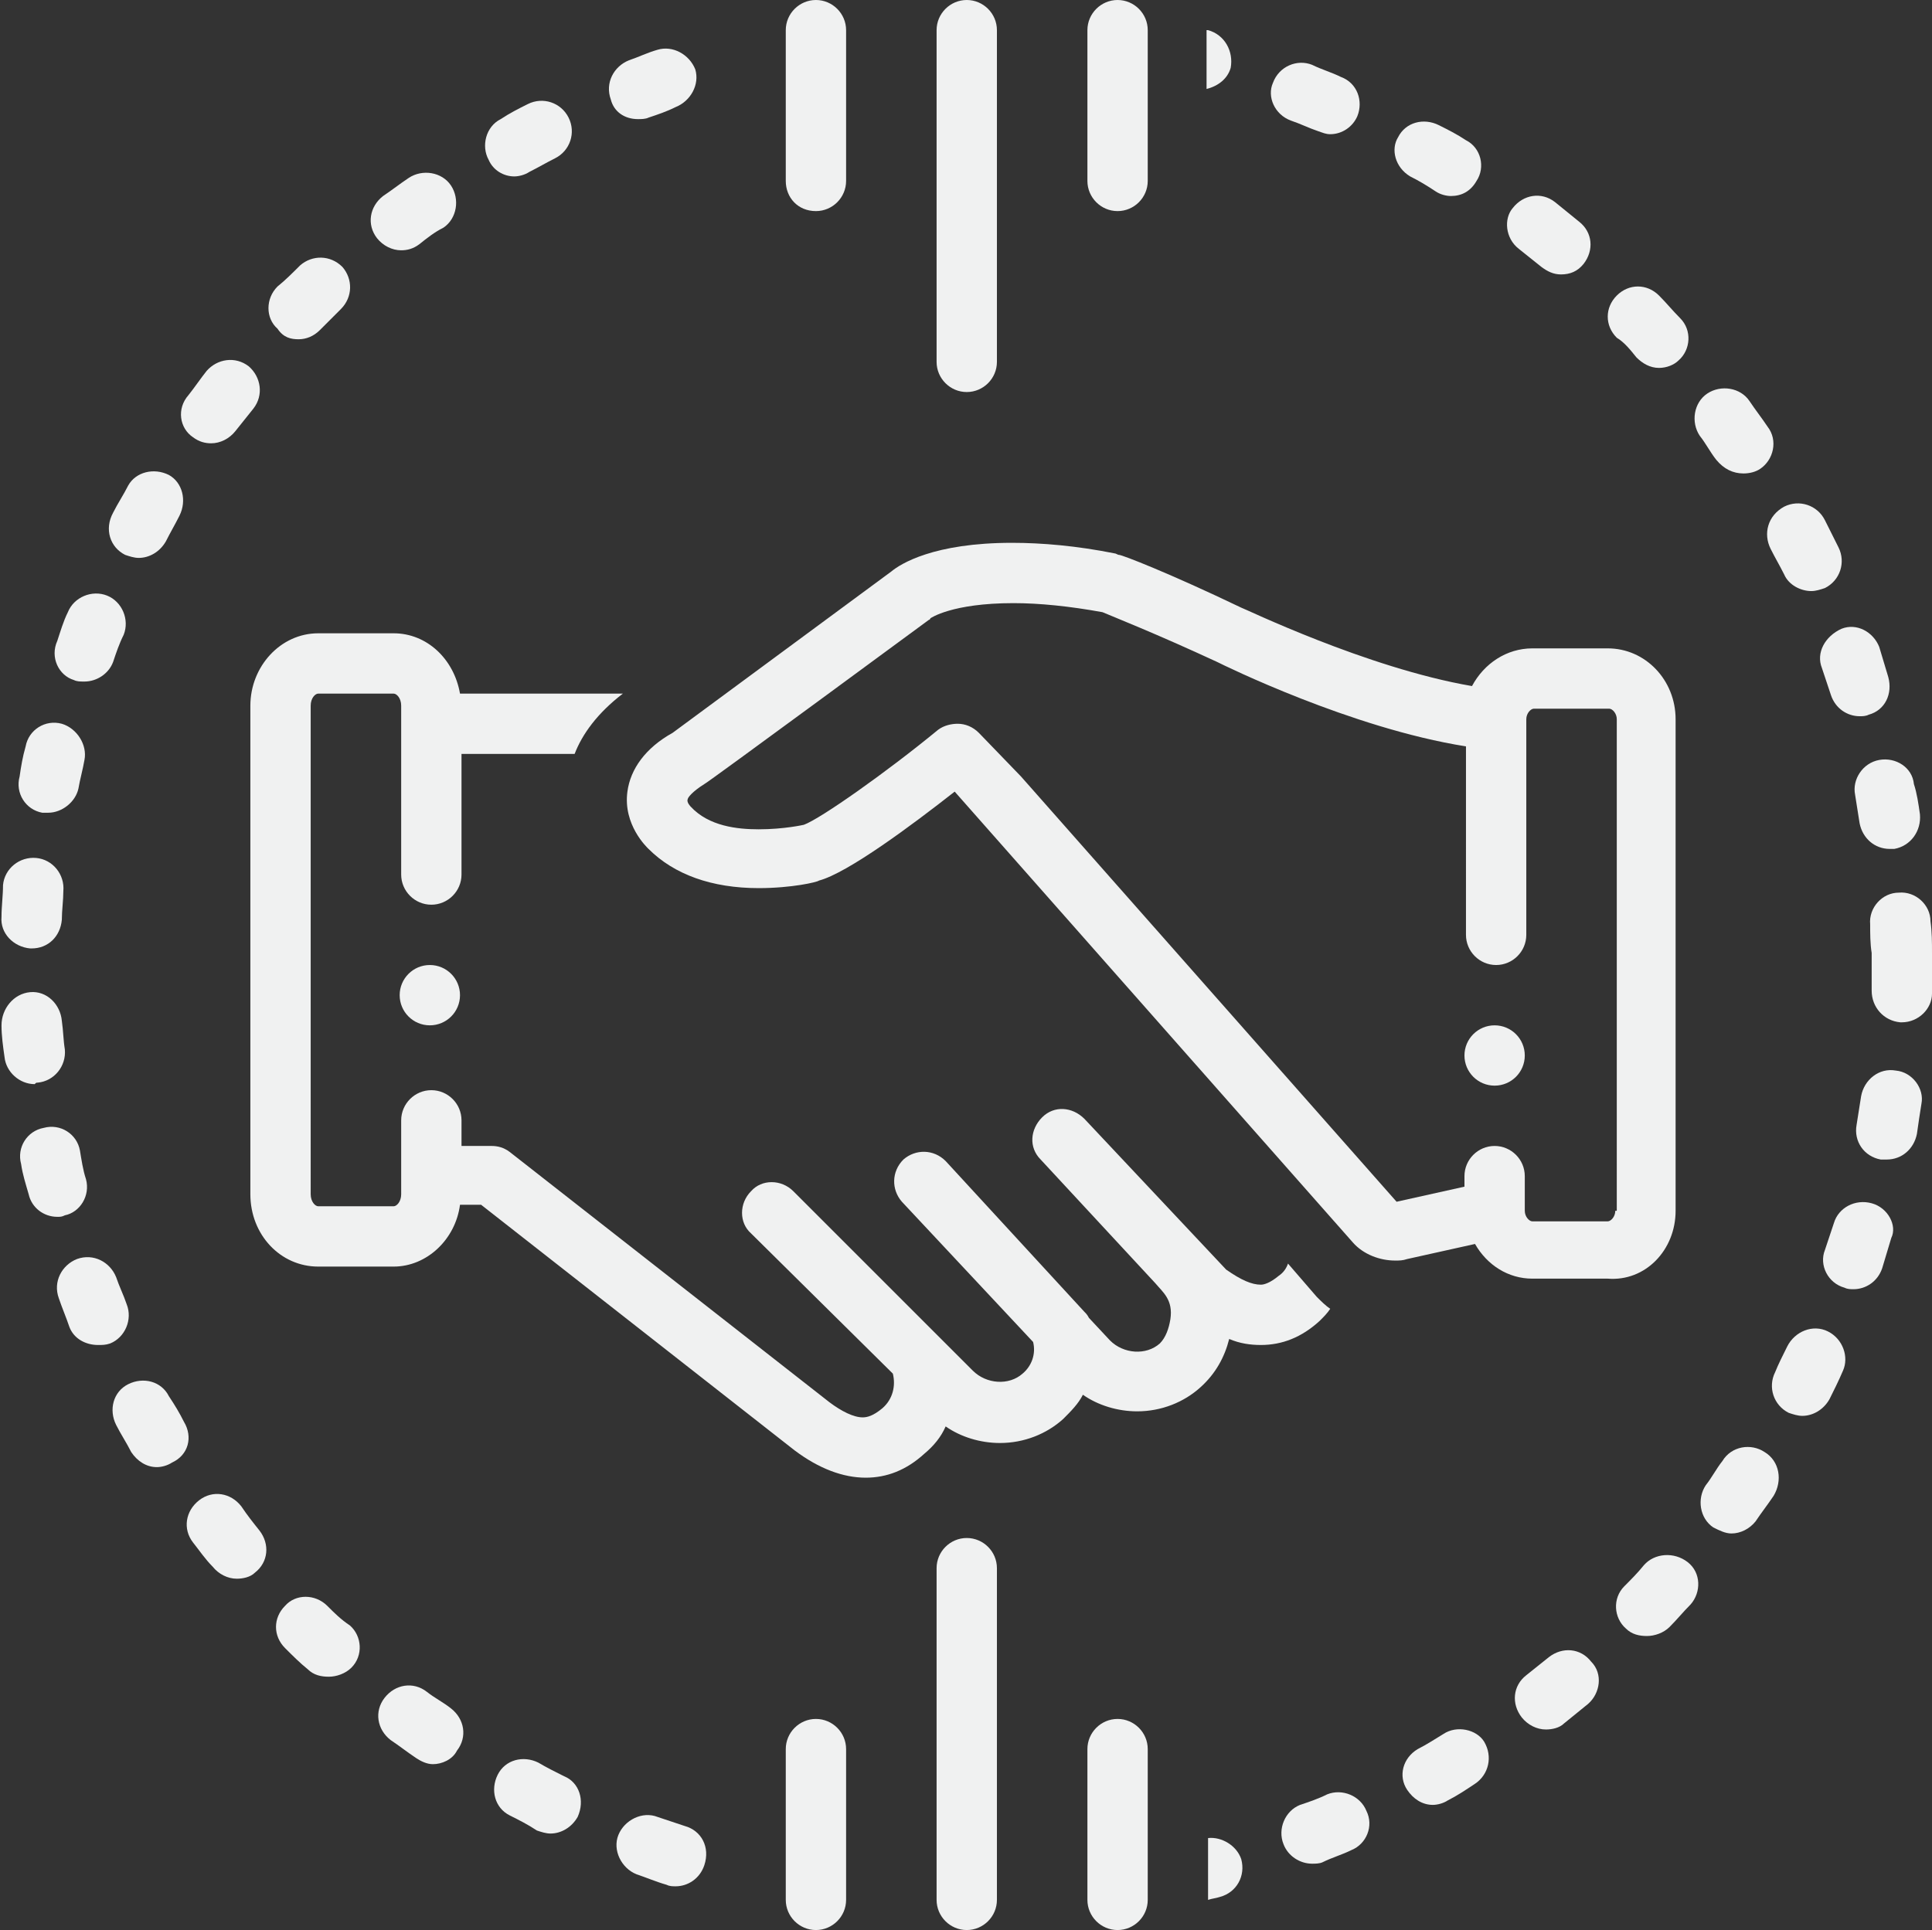
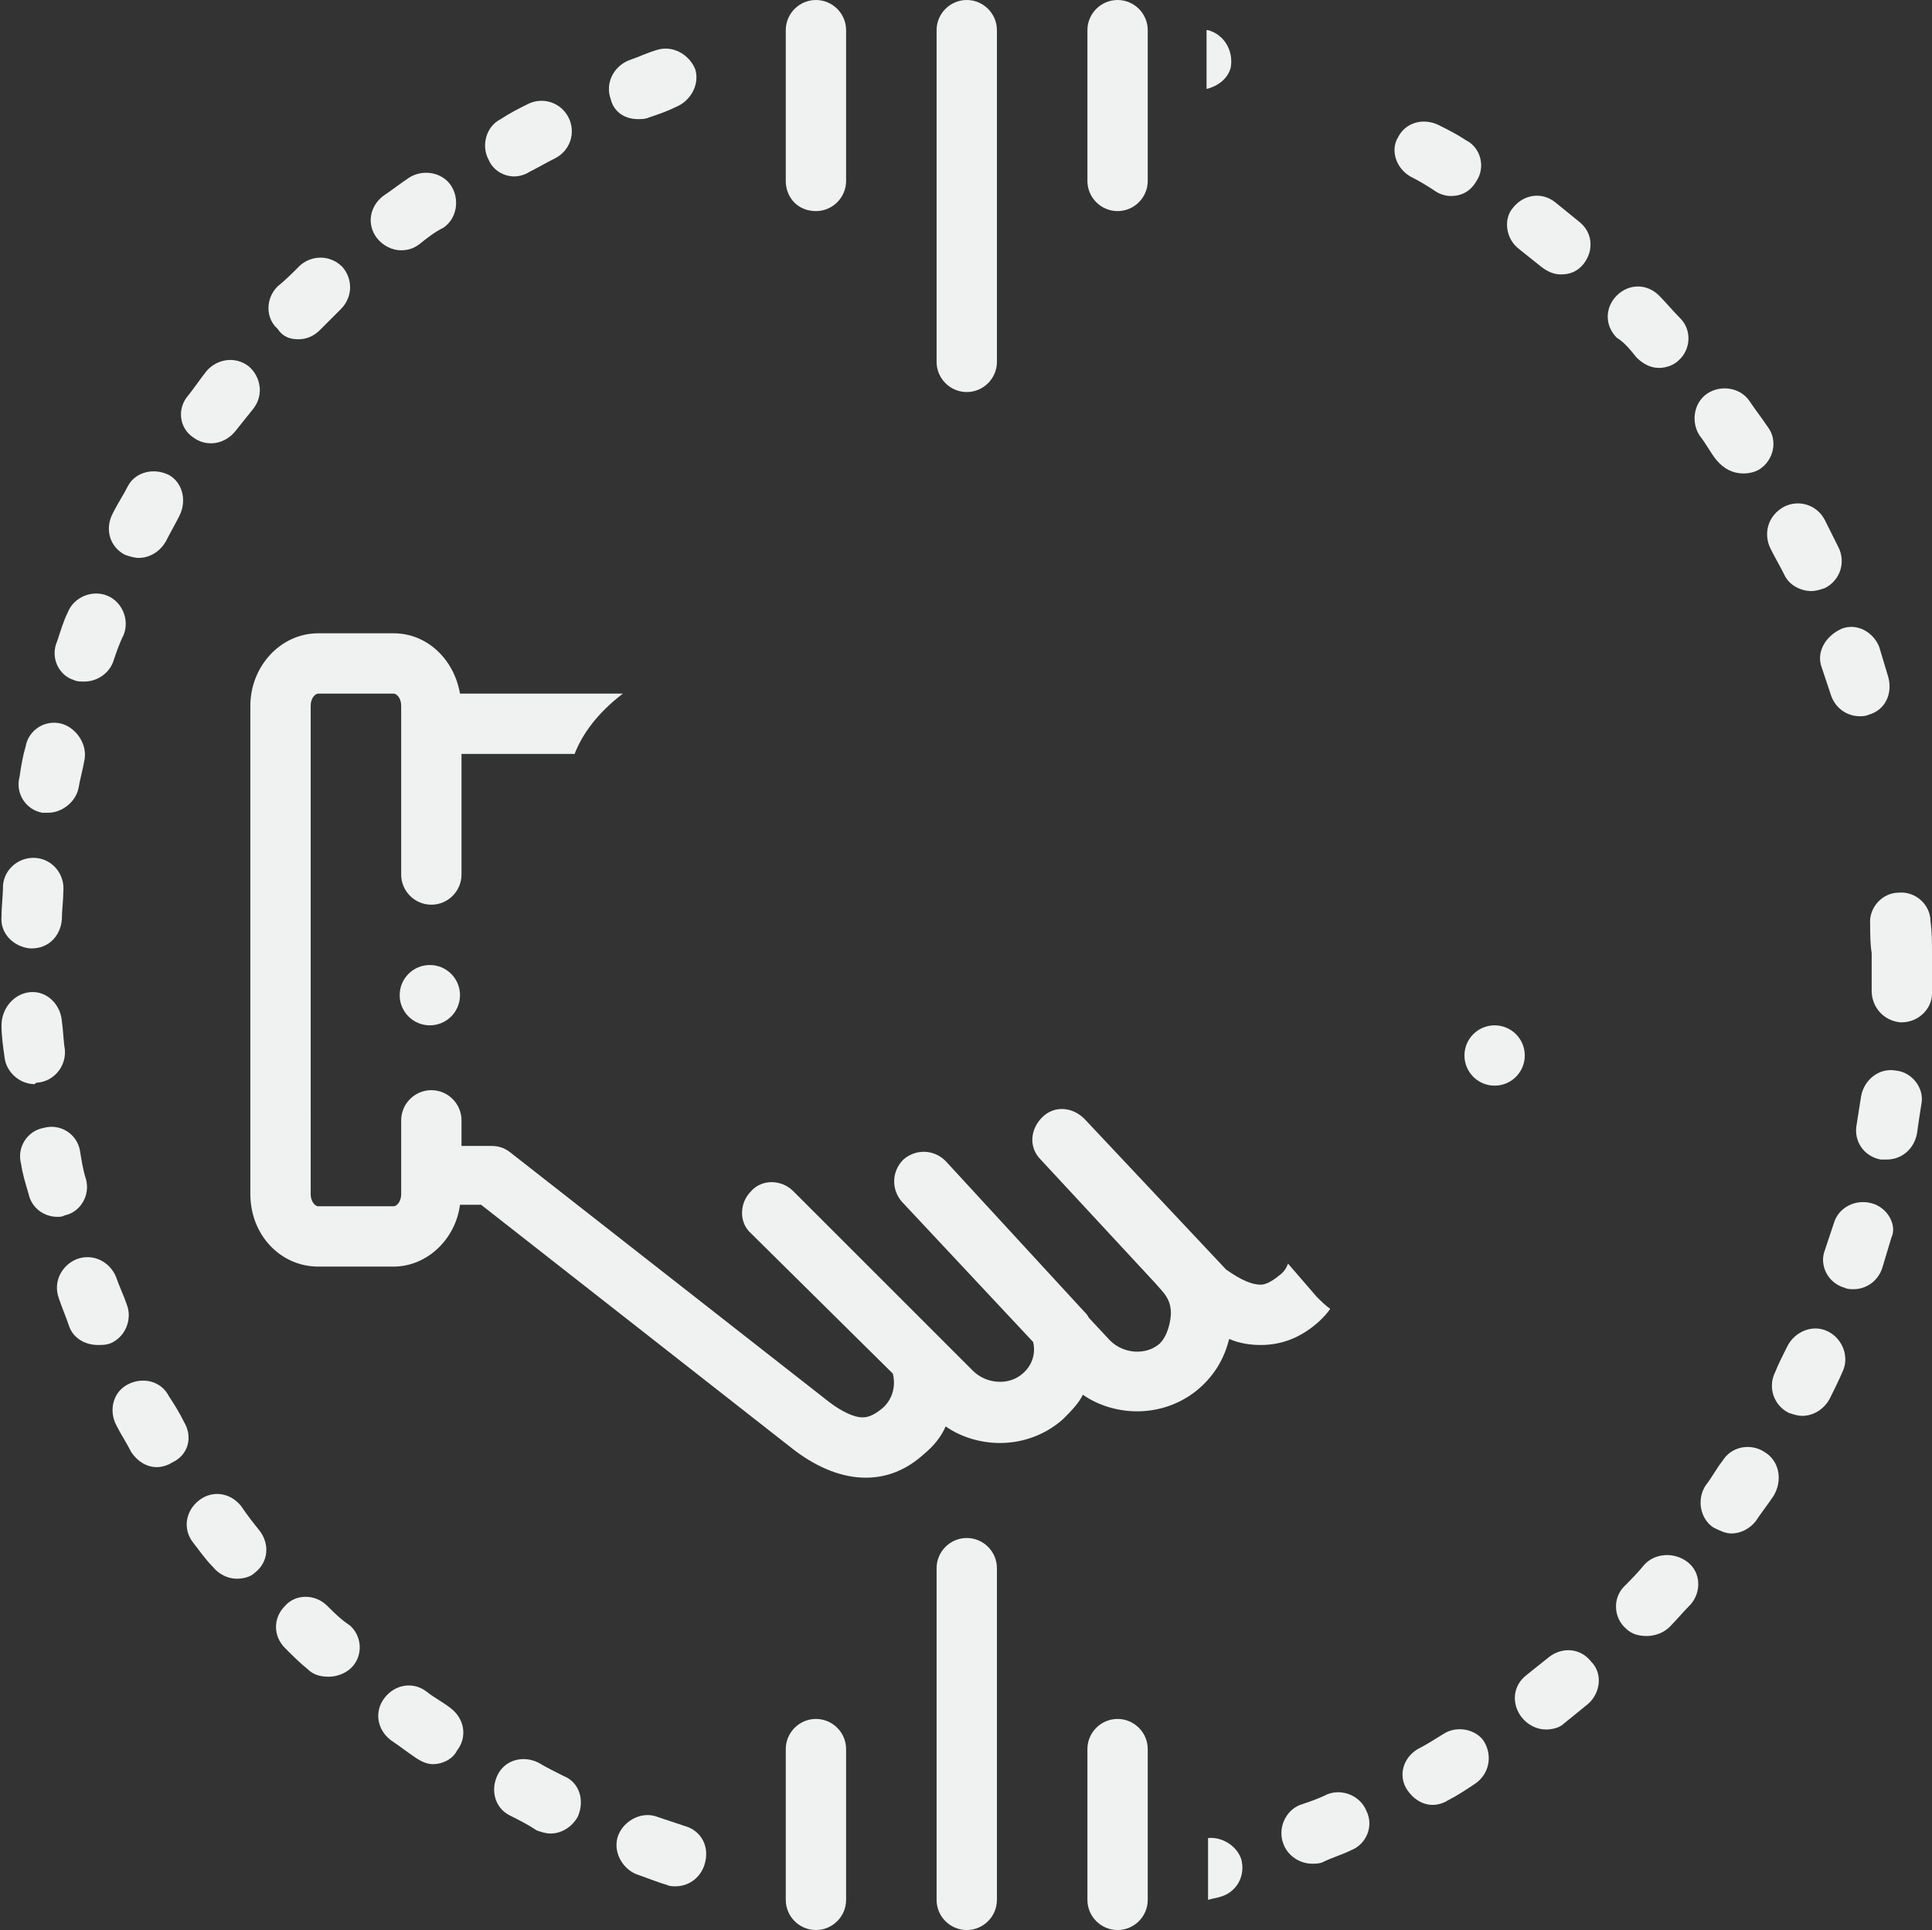
<svg xmlns="http://www.w3.org/2000/svg" fill="#f0f1f1" height="128" preserveAspectRatio="xMidYMid meet" version="1" viewBox="-0.1 0.0 128.1 128.0" width="128.1" zoomAndPan="magnify">
  <rect x="-0.1" y="0.0" width="128.1" height="128.0" fill="#333333" stroke="none" />
  <g id="change1_1">
    <circle cx="28.4" cy="66" fill="inherit" r="2" />
  </g>
  <g id="change1_2">
-     <path d="M111,80.3V47.7c0-2.6-2-4.7-4.5-4.7h-5c-1.7,0-3.2,1-4,2.5c-7-1.2-15.2-5.2-15.3-5.2c-4.8-2.3-7.9-3.5-8.1-3.5 c-0.1,0-0.2-0.1-0.3-0.1C71.3,36.2,69,36,67,36c-5.2,0-7.4,1.4-8,1.9L44.5,48.6c-1.8,1-2.8,2.4-3,3.9c-0.3,2.2,1.3,3.7,1.4,3.8 c1.7,1.7,4.2,2.6,7.3,2.6c2.2,0,3.9-0.4,4-0.5c1.9-0.5,6.2-3.7,9-5.9l26.4,29.9c0.7,0.8,1.8,1.2,2.8,1.2c0.3,0,0.5,0,0.8-0.1l4.5-1 c0.8,1.4,2.2,2.3,3.8,2.3h5C109,85,111,82.9,111,80.3z M107,80.3c0,0.4-0.3,0.7-0.5,0.7h-5c-0.2,0-0.5-0.3-0.5-0.7V78 c0-1.1-0.9-2-2-2c-1.1,0-2,0.9-2,2v0.7l-4.5,1L67.6,51.5l-2.8-2.9c-0.4-0.4-0.9-0.6-1.4-0.6c-0.4,0-0.9,0.1-1.3,0.4 c-3.4,2.8-7.8,5.9-8.9,6.3c0,0-1.3,0.3-3,0.3c-1.4,0-3.3-0.2-4.5-1.5c0,0-0.3-0.3-0.2-0.5c0-0.1,0.3-0.5,1.1-1 c0.1,0,14.9-10.9,14.9-10.9c0.1,0,0,0,0.1-0.1c0,0,1.4-1,5.5-1c1.7,0,3.7,0.2,5.9,0.6c0.7,0.3,3.5,1.4,7.6,3.3 c0.4,0.2,8.9,4.4,16.5,5.6V62c0,1.1,0.9,2,2,2c1.1,0,2-0.9,2-2V47.7c0-0.4,0.3-0.7,0.5-0.7h5c0.2,0,0.5,0.3,0.5,0.7V80.3z" fill="inherit" />
-   </g>
+     </g>
  <g id="change1_3">
    <path d="M15.9,99.9c-0.7-0.9-1.9-1.1-2.8-0.4c-0.9,0.7-1.1,1.9-0.4,2.8c0.4,0.5,0.8,1.1,1.3,1.6c0.4,0.5,1,0.8,1.6,0.8 c0.4,0,0.9-0.1,1.2-0.4c0.9-0.7,1-1.9,0.3-2.8C16.7,101,16.3,100.5,15.9,99.9z" fill="inherit" />
  </g>
  <g id="change1_4">
    <path d="M12.1,94.3c-0.3-0.6-0.6-1.1-1-1.7c-0.5-1-1.7-1.3-2.7-0.8c-1,0.5-1.3,1.7-0.8,2.7c0.3,0.6,0.7,1.2,1,1.8c0.4,0.6,1,1,1.7,1 c0.3,0,0.7-0.1,1-0.3C12.4,96.5,12.7,95.3,12.1,94.3z" fill="inherit" />
  </g>
  <g id="change1_5">
    <path d="M5.6,78.2c-0.2-0.6-0.3-1.3-0.4-1.9c-0.2-1.1-1.3-1.8-2.4-1.5c-1.1,0.2-1.8,1.3-1.5,2.4c0.1,0.7,0.3,1.3,0.5,2 c0.2,0.9,1,1.5,1.9,1.5c0.2,0,0.3,0,0.5-0.1C5.2,80.4,5.9,79.3,5.6,78.2z" fill="inherit" />
  </g>
  <g id="change1_6">
    <path d="M8.3,86.5c-0.2-0.6-0.5-1.2-0.7-1.8c-0.4-1-1.5-1.6-2.6-1.2c-1,0.4-1.6,1.5-1.2,2.6c0.2,0.6,0.5,1.3,0.7,1.9 c0.3,0.8,1.1,1.2,1.9,1.2c0.3,0,0.5,0,0.8-0.1C8.2,88.7,8.7,87.5,8.3,86.5z" fill="inherit" />
  </g>
  <g id="change1_7">
    <path d="M19.7,22.5c0.5,0,1-0.2,1.4-0.6c0.5-0.5,0.9-0.9,1.4-1.4c0.8-0.8,0.8-2,0.1-2.8c-0.8-0.8-2-0.8-2.8-0.1 c-0.5,0.5-1,1-1.5,1.4c-0.8,0.8-0.8,2.1,0,2.8C18.7,22.4,19.2,22.5,19.7,22.5z" fill="inherit" />
  </g>
  <g id="change1_8">
    <path d="M29.8,113.3c-0.5-0.4-1.1-0.7-1.6-1.1c-0.9-0.7-2.1-0.5-2.8,0.4c-0.7,0.9-0.5,2.1,0.4,2.8c0.6,0.4,1.1,0.8,1.7,1.2 c0.3,0.2,0.7,0.4,1.1,0.4c0.6,0,1.3-0.3,1.6-0.9C30.9,115.2,30.7,114,29.8,113.3z" fill="inherit" />
  </g>
  <g id="change1_9">
    <path d="M34,11.7c0.3,0,0.7-0.1,1-0.3c0.6-0.3,1.1-0.6,1.7-0.9c1-0.5,1.4-1.7,0.9-2.7c-0.5-1-1.7-1.4-2.7-0.9 c-0.6,0.3-1.2,0.6-1.8,1c-1,0.5-1.3,1.8-0.8,2.7C32.6,11.3,33.3,11.7,34,11.7z" fill="inherit" />
  </g>
  <g id="change1_10">
    <path d="M21.6,106.5c-0.8-0.8-2.1-0.8-2.8,0c-0.8,0.8-0.8,2,0,2.8c0.5,0.5,1,1,1.5,1.4c0.4,0.4,0.9,0.5,1.4,0.5 c0.5,0,1.1-0.2,1.5-0.6c0.8-0.8,0.7-2.1-0.1-2.8C22.5,107.4,22.1,107,21.6,106.5z" fill="inherit" />
  </g>
  <g id="change1_11">
    <path d="M2.4,71.8c1.1-0.1,1.9-1.1,1.8-2.2C4.1,69,4.1,68.4,4,67.7c-0.1-1.1-1-2-2.1-1.9C0.8,65.9,0,66.9,0,68 c0,0.7,0.1,1.4,0.2,2.1c0.1,1,1,1.8,2,1.8C2.3,71.8,2.3,71.8,2.4,71.8z" fill="inherit" />
  </g>
  <g id="change1_12">
    <path d="M26.5,16.6c0.4,0,0.8-0.1,1.2-0.4c0.5-0.4,1-0.8,1.6-1.1c0.9-0.6,1.1-1.9,0.5-2.8c-0.6-0.9-1.9-1.1-2.8-0.5 c-0.6,0.4-1.1,0.8-1.7,1.2c-0.9,0.7-1.1,1.9-0.4,2.8C25.3,16.3,25.9,16.6,26.5,16.6z" fill="inherit" />
  </g>
  <g id="change1_13">
    <path d="M4.8,45.1c0.2,0.1,0.4,0.1,0.7,0.1c0.8,0,1.6-0.5,1.9-1.3c0.2-0.6,0.4-1.2,0.7-1.8c0.4-1-0.1-2.2-1.1-2.6 c-1-0.4-2.2,0.1-2.6,1.1c-0.3,0.6-0.5,1.3-0.7,1.9C3.2,43.6,3.8,44.8,4.8,45.1z" fill="inherit" />
  </g>
  <g id="change1_14">
    <path d="M117.3,36.4c0.3,0.6,0.6,1.1,0.9,1.7c0.3,0.7,1.1,1.1,1.8,1.1c0.3,0,0.6-0.1,0.9-0.2c1-0.5,1.4-1.7,0.9-2.7 c-0.3-0.6-0.6-1.2-0.9-1.8c-0.5-1-1.7-1.4-2.7-0.9C117.1,34.2,116.8,35.4,117.3,36.4z" fill="inherit" />
  </g>
  <g id="change1_15">
    <path d="M1.9,62.9c0,0,0.1,0,0.1,0c1.1,0,1.9-0.8,2-1.9c0-0.6,0.1-1.3,0.1-1.9c0.1-1.1-0.7-2.1-1.8-2.2c-1.1-0.1-2.1,0.7-2.2,1.8 C0.1,59.4,0,60.1,0,60.8C-0.1,61.9,0.8,62.8,1.9,62.9z" fill="inherit" />
  </g>
  <g id="change1_16">
-     <path d="M124.5,50.4c-1.1,0.2-1.8,1.3-1.6,2.3c0.1,0.6,0.2,1.3,0.3,1.9c0.2,1,1,1.7,2,1.7c0.1,0,0.2,0,0.3,0 c1.1-0.2,1.8-1.2,1.7-2.3c-0.1-0.7-0.2-1.4-0.4-2C126.7,50.9,125.6,50.2,124.5,50.4z" fill="inherit" />
-   </g>
+     </g>
  <g id="change1_17">
    <path d="M81.5,4.5C81.7,3.4,81.1,2.3,80,2c0,0,0,0-0.1,0v3.9C80.7,5.7,81.3,5.2,81.5,4.5z" fill="inherit" />
  </g>
  <g id="change1_18">
    <path d="M120.7,44.3c0.2,0.6,0.4,1.2,0.6,1.8c0.3,0.9,1.1,1.4,1.9,1.4c0.2,0,0.4,0,0.6-0.1c1.1-0.3,1.6-1.4,1.3-2.5 c-0.2-0.7-0.4-1.3-0.6-2c-0.4-1-1.5-1.6-2.5-1.2C120.9,42.2,120.3,43.3,120.7,44.3z" fill="inherit" />
  </g>
  <g id="change1_19">
    <path d="M2.7,53.9c0.1,0,0.3,0,0.4,0c0.9,0,1.8-0.7,2-1.6c0.1-0.6,0.3-1.3,0.4-1.9C5.7,49.4,5,48.3,4,48c-1.1-0.3-2.2,0.4-2.4,1.5 c-0.2,0.7-0.3,1.3-0.4,2C0.9,52.6,1.6,53.7,2.7,53.9z" fill="inherit" />
  </g>
  <g id="change1_20">
    <path d="M12.7,29c0.4,0.3,0.8,0.4,1.2,0.4c0.6,0,1.2-0.3,1.6-0.8c0.4-0.5,0.8-1,1.2-1.5c0.7-0.9,0.5-2.1-0.3-2.8 c-0.9-0.7-2.1-0.5-2.8,0.3c-0.4,0.5-0.8,1.1-1.2,1.6C11.6,27.1,11.8,28.4,12.7,29z" fill="inherit" />
  </g>
  <g id="change1_21">
    <path d="M37.3,117.8c-0.6-0.3-1.2-0.6-1.7-0.9c-1-0.5-2.2-0.2-2.7,0.8c-0.5,1-0.2,2.2,0.8,2.7c0.6,0.3,1.2,0.6,1.8,1 c0.3,0.1,0.6,0.2,0.9,0.2c0.7,0,1.4-0.4,1.8-1.1C38.7,119.4,38.3,118.2,37.3,117.8z" fill="inherit" />
  </g>
  <g id="change1_22">
    <path d="M8.2,36.8C8.5,36.9,8.8,37,9.1,37c0.7,0,1.4-0.4,1.8-1.1c0.3-0.6,0.6-1.1,0.9-1.7c0.5-1,0.2-2.2-0.7-2.7 c-1-0.5-2.2-0.2-2.7,0.7c-0.3,0.6-0.7,1.2-1,1.8C6.8,35.1,7.2,36.3,8.2,36.8z" fill="inherit" />
  </g>
  <g id="change1_23">
    <path d="M108.9,103.8c-0.4,0.5-0.9,1-1.3,1.4c-0.8,0.8-0.7,2.1,0.1,2.8c0.4,0.4,0.9,0.5,1.4,0.5c0.5,0,1.1-0.2,1.5-0.6 c0.5-0.5,0.9-1,1.4-1.5c0.7-0.8,0.7-2.1-0.2-2.8C110.9,102.9,109.6,103,108.9,103.8z" fill="inherit" />
  </g>
  <g id="change1_24">
    <path d="M115.5,31.4c0.4,0,0.8-0.1,1.1-0.3c0.9-0.6,1.2-1.9,0.5-2.8c-0.4-0.6-0.8-1.1-1.2-1.7c-0.6-0.9-1.9-1.1-2.8-0.5 c-0.9,0.6-1.1,1.9-0.5,2.8c0.4,0.5,0.7,1.1,1.1,1.6C114.2,31.1,114.8,31.4,115.5,31.4z" fill="inherit" />
  </g>
  <g id="change1_25">
    <path d="M116.9,96.3c-0.9-0.6-2.2-0.4-2.8,0.6c-0.4,0.5-0.7,1.1-1.1,1.6c-0.6,0.9-0.4,2.2,0.5,2.8c0.4,0.2,0.8,0.4,1.2,0.4 c0.6,0,1.2-0.3,1.6-0.8c0.4-0.6,0.8-1.1,1.2-1.7C118.1,98.2,117.9,96.9,116.9,96.3z" fill="inherit" />
  </g>
  <g id="change1_26">
    <path d="M108.4,23.7c0.4,0.4,0.9,0.7,1.5,0.7c0.5,0,1-0.2,1.3-0.5c0.8-0.7,0.9-2,0.1-2.8c-0.5-0.5-0.9-1-1.4-1.5 c-0.8-0.8-2-0.8-2.8,0c-0.8,0.8-0.8,2,0,2.8C107.6,22.7,108,23.2,108.4,23.7z" fill="inherit" />
  </g>
  <g id="change1_27">
    <path d="M102.6,109.9c-0.5,0.4-1,0.8-1.5,1.2c-0.9,0.7-1,1.9-0.3,2.8c0.4,0.5,1,0.8,1.6,0.8c0.4,0,0.9-0.1,1.2-0.4 c0.5-0.4,1.1-0.9,1.6-1.3c0.8-0.7,1-2,0.2-2.8C104.7,109.3,103.5,109.2,102.6,109.9z" fill="inherit" />
  </g>
  <g id="change1_28">
    <path d="M124,79.8c-1.1-0.3-2.2,0.3-2.5,1.3c-0.2,0.6-0.4,1.2-0.6,1.8c-0.4,1,0.2,2.2,1.3,2.5c0.2,0.1,0.4,0.1,0.6,0.1 c0.8,0,1.6-0.5,1.9-1.4c0.2-0.7,0.4-1.3,0.6-2C125.7,81.3,125.1,80.1,124,79.8z" fill="inherit" />
  </g>
  <g id="change1_29">
    <path d="M121.1,88.3c-1-0.5-2.2,0-2.7,1c-0.3,0.6-0.6,1.2-0.8,1.7c-0.5,1-0.1,2.2,0.9,2.7c0.3,0.1,0.6,0.2,0.9,0.2 c0.7,0,1.4-0.4,1.8-1.1c0.3-0.6,0.6-1.2,0.9-1.9C122.5,90,122.1,88.8,121.1,88.3z" fill="inherit" />
  </g>
  <g id="change1_30">
    <path d="M125.6,71c-1.1-0.2-2.1,0.6-2.3,1.7c-0.1,0.6-0.2,1.3-0.3,1.9c-0.2,1.1,0.5,2.1,1.6,2.3c0.1,0,0.2,0,0.4,0 c1,0,1.8-0.7,2-1.7c0.1-0.7,0.2-1.4,0.3-2C127.5,72.2,126.7,71.1,125.6,71z" fill="inherit" />
  </g>
  <g id="change1_31">
    <path d="M128,63.6c0-0.1,0-0.2,0-0.4c0-0.7,0-1.4-0.1-2.1c0-1.1-1-2-2.1-1.9c-1.1,0-2,1-1.9,2.1c0,0.6,0,1.3,0.1,1.9 c0,0.1,0,0.2,0,0.3c0,0.1,0,0.2,0,0.3c0,0.6,0,1.3,0,1.9c0,1.1,0.8,2,1.9,2.1c0,0,0,0,0.1,0c1.1,0,2-0.9,2-1.9c0-0.7,0-1.4,0-2.1 C128,63.9,128,63.8,128,63.6z" fill="inherit" />
  </g>
  <g id="change1_32">
    <path d="M100.6,16.5c0.5,0.4,1,0.8,1.5,1.2c0.4,0.3,0.8,0.5,1.3,0.5c0.6,0,1.1-0.2,1.5-0.7c0.7-0.9,0.6-2.1-0.3-2.8 c-0.5-0.4-1.1-0.9-1.6-1.3c-0.9-0.7-2.1-0.5-2.8,0.4C99.6,14.5,99.7,15.8,100.6,16.5z" fill="inherit" />
  </g>
  <g id="change1_33">
    <path d="M45.3,121.1c-0.6-0.2-1.2-0.4-1.8-0.6c-1-0.4-2.2,0.2-2.6,1.2c-0.4,1,0.2,2.2,1.2,2.6c0.6,0.2,1.3,0.5,2,0.7 c0.2,0.1,0.4,0.1,0.6,0.1c0.8,0,1.6-0.5,1.9-1.4C47,122.5,46.4,121.4,45.3,121.1z" fill="inherit" />
  </g>
  <g id="change1_34">
    <path d="M42.2,7.9c0.2,0,0.5,0,0.7-0.1c0.6-0.2,1.2-0.4,1.8-0.7c1-0.4,1.6-1.5,1.3-2.5c-0.4-1-1.5-1.6-2.5-1.3 c-0.7,0.2-1.3,0.5-1.9,0.7c-1,0.4-1.6,1.5-1.2,2.6C40.6,7.4,41.3,7.9,42.2,7.9z" fill="inherit" />
  </g>
  <g id="change1_35">
    <path d="M93.4,11.7c0.6,0.3,1.1,0.6,1.7,1c0.3,0.2,0.7,0.3,1,0.3c0.7,0,1.3-0.3,1.7-1c0.6-0.9,0.3-2.2-0.7-2.7 c-0.6-0.4-1.2-0.7-1.8-1c-1-0.5-2.2-0.2-2.7,0.8C92.1,9.9,92.4,11.1,93.4,11.7z" fill="inherit" />
  </g>
  <g id="change1_36">
    <path d="M87.9,119c-0.6,0.3-1.2,0.5-1.8,0.7c-1,0.4-1.5,1.6-1.1,2.6c0.3,0.8,1.1,1.3,1.9,1.3c0.2,0,0.5,0,0.7-0.1 c0.6-0.3,1.3-0.5,1.9-0.8c1-0.4,1.5-1.6,1-2.6C90.1,119.1,88.9,118.6,87.9,119z" fill="inherit" />
  </g>
  <g id="change1_37">
    <path d="M95.6,115c-0.5,0.3-1.1,0.7-1.7,1c-1,0.6-1.3,1.8-0.7,2.7c0.4,0.6,1,1,1.7,1c0.3,0,0.7-0.1,1-0.3c0.6-0.3,1.2-0.7,1.8-1.1 c0.9-0.6,1.2-1.8,0.6-2.8C97.8,114.7,96.5,114.4,95.6,115z" fill="inherit" />
  </g>
  <g id="change1_38">
-     <path d="M85.5,8c0.6,0.2,1.2,0.5,1.8,0.7c0.3,0.1,0.5,0.2,0.8,0.2c0.8,0,1.5-0.5,1.8-1.2c0.4-1,0-2.2-1.1-2.6 c-0.6-0.3-1.3-0.5-1.9-0.8c-1-0.4-2.2,0.1-2.6,1.2C83.9,6.4,84.4,7.6,85.5,8z" fill="inherit" />
-   </g>
+     </g>
  <g id="change1_39">
    <path d="M64,26c1.1,0,2-0.9,2-2V2c0-1.1-0.9-2-2-2c-1.1,0-2,0.9-2,2v22C62,25.1,62.9,26,64,26z" fill="inherit" />
  </g>
  <g id="change1_40">
    <path d="M54,14c1.1,0,2-0.9,2-2V2c0-1.1-0.9-2-2-2c-1.1,0-2,0.9-2,2v10C52,13.1,52.8,14,54,14z" fill="inherit" />
  </g>
  <g id="change1_41">
    <path d="M74,14c1.1,0,2-0.9,2-2V2c0-1.1-0.9-2-2-2c-1.1,0-2,0.9-2,2v10C72,13.1,72.9,14,74,14z" fill="inherit" />
  </g>
  <g id="change1_42">
    <path d="M80,121.9v4.1c0.3-0.1,0.5-0.1,0.8-0.2c1.1-0.3,1.7-1.4,1.4-2.5C81.9,122.4,80.9,121.8,80,121.9z" fill="inherit" />
  </g>
  <g id="change1_43">
    <path d="M64,102c-1.1,0-2,0.9-2,2v22c0,1.1,0.9,2,2,2c1.1,0,2-0.9,2-2v-22C66,102.9,65.1,102,64,102z" fill="inherit" />
  </g>
  <g id="change1_44">
    <path d="M54,114c-1.1,0-2,0.9-2,2v10c0,1.1,0.9,2,2,2c1.1,0,2-0.9,2-2v-10C56,114.9,55.1,114,54,114z" fill="inherit" />
  </g>
  <g id="change1_45">
    <path d="M74,114c-1.1,0-2,0.9-2,2v10c0,1.1,0.9,2,2,2c1.1,0,2-0.9,2-2v-10C76,114.9,75.1,114,74,114z" fill="inherit" />
  </g>
  <g id="change1_46">
    <circle cx="99" cy="70" fill="inherit" r="2" />
  </g>
  <g id="change1_47">
    <path d="M88.1,86.8c-0.3-0.2-0.6-0.5-0.9-0.8l-1.9-2.2c-0.1,0.3-0.3,0.6-0.6,0.8c-0.6,0.5-1,0.6-1.2,0.6c-0.6,0-1.3-0.3-2.3-1 l-9.4-10c-0.8-0.8-2-0.9-2.8-0.1c-0.8,0.8-0.9,2-0.1,2.8l7.6,8.2c0.5,0.6,1.2,1.1,1,2.4c-0.1,0.6-0.3,1.2-0.7,1.6 c-0.9,0.8-2.4,0.7-3.3-0.2l-1.4-1.5c-0.1-0.2-0.2-0.3-0.3-0.4L62.6,77c-0.8-0.8-2-0.8-2.8-0.1c-0.8,0.8-0.8,2-0.1,2.8l8.7,9.3 c0.2,0.8-0.1,1.6-0.7,2.1c-0.9,0.8-2.4,0.7-3.3-0.2L52.5,79c-0.8-0.8-2.1-0.8-2.8,0c-0.8,0.8-0.8,2.1,0,2.8l9.3,9.2 c0,0,0.1,0.1,0.1,0.1c0.2,0.8,0,1.7-0.7,2.3c-0.6,0.5-1,0.6-1.3,0.6c-0.6,0-1.4-0.4-2.2-1L33.7,76.4c-0.4-0.3-0.8-0.4-1.2-0.4h-2 v-1.7c0-1.1-0.9-2-2-2c-1.1,0-2,0.9-2,2v4.9c0,0.5-0.3,0.8-0.5,0.8h-5c-0.2,0-0.5-0.3-0.5-0.8V46.8c0-0.5,0.3-0.8,0.5-0.8h5 c0.2,0,0.5,0.3,0.5,0.8V58c0,1.1,0.9,2,2,2c1.1,0,2-0.9,2-2v-8H38c0.5-1.3,1.5-2.7,3.2-4H30.4c-0.4-2.3-2.2-4-4.4-4h-5 c-2.5,0-4.5,2.2-4.5,4.8v32.4c0,2.7,2,4.8,4.5,4.8h5c2.2,0,4.1-1.8,4.4-4.1h1.4l20.8,16.3c1.6,1.2,3.2,1.8,4.7,1.8 c1.4,0,2.7-0.5,3.9-1.6c0.6-0.5,1.1-1.1,1.4-1.8c1,0.7,2.3,1.1,3.6,1.1c1.6,0,3.1-0.6,4.2-1.6c0.5-0.5,1-1,1.3-1.6 c1,0.7,2.3,1.1,3.6,1.1c1.6,0,3.1-0.6,4.2-1.6c1-0.9,1.6-2,1.9-3.2c0.7,0.3,1.4,0.4,2.1,0.4c1.4,0,2.7-0.5,3.9-1.6 C87.7,87.3,87.9,87.1,88.1,86.8z" fill="inherit" />
  </g>
</svg>